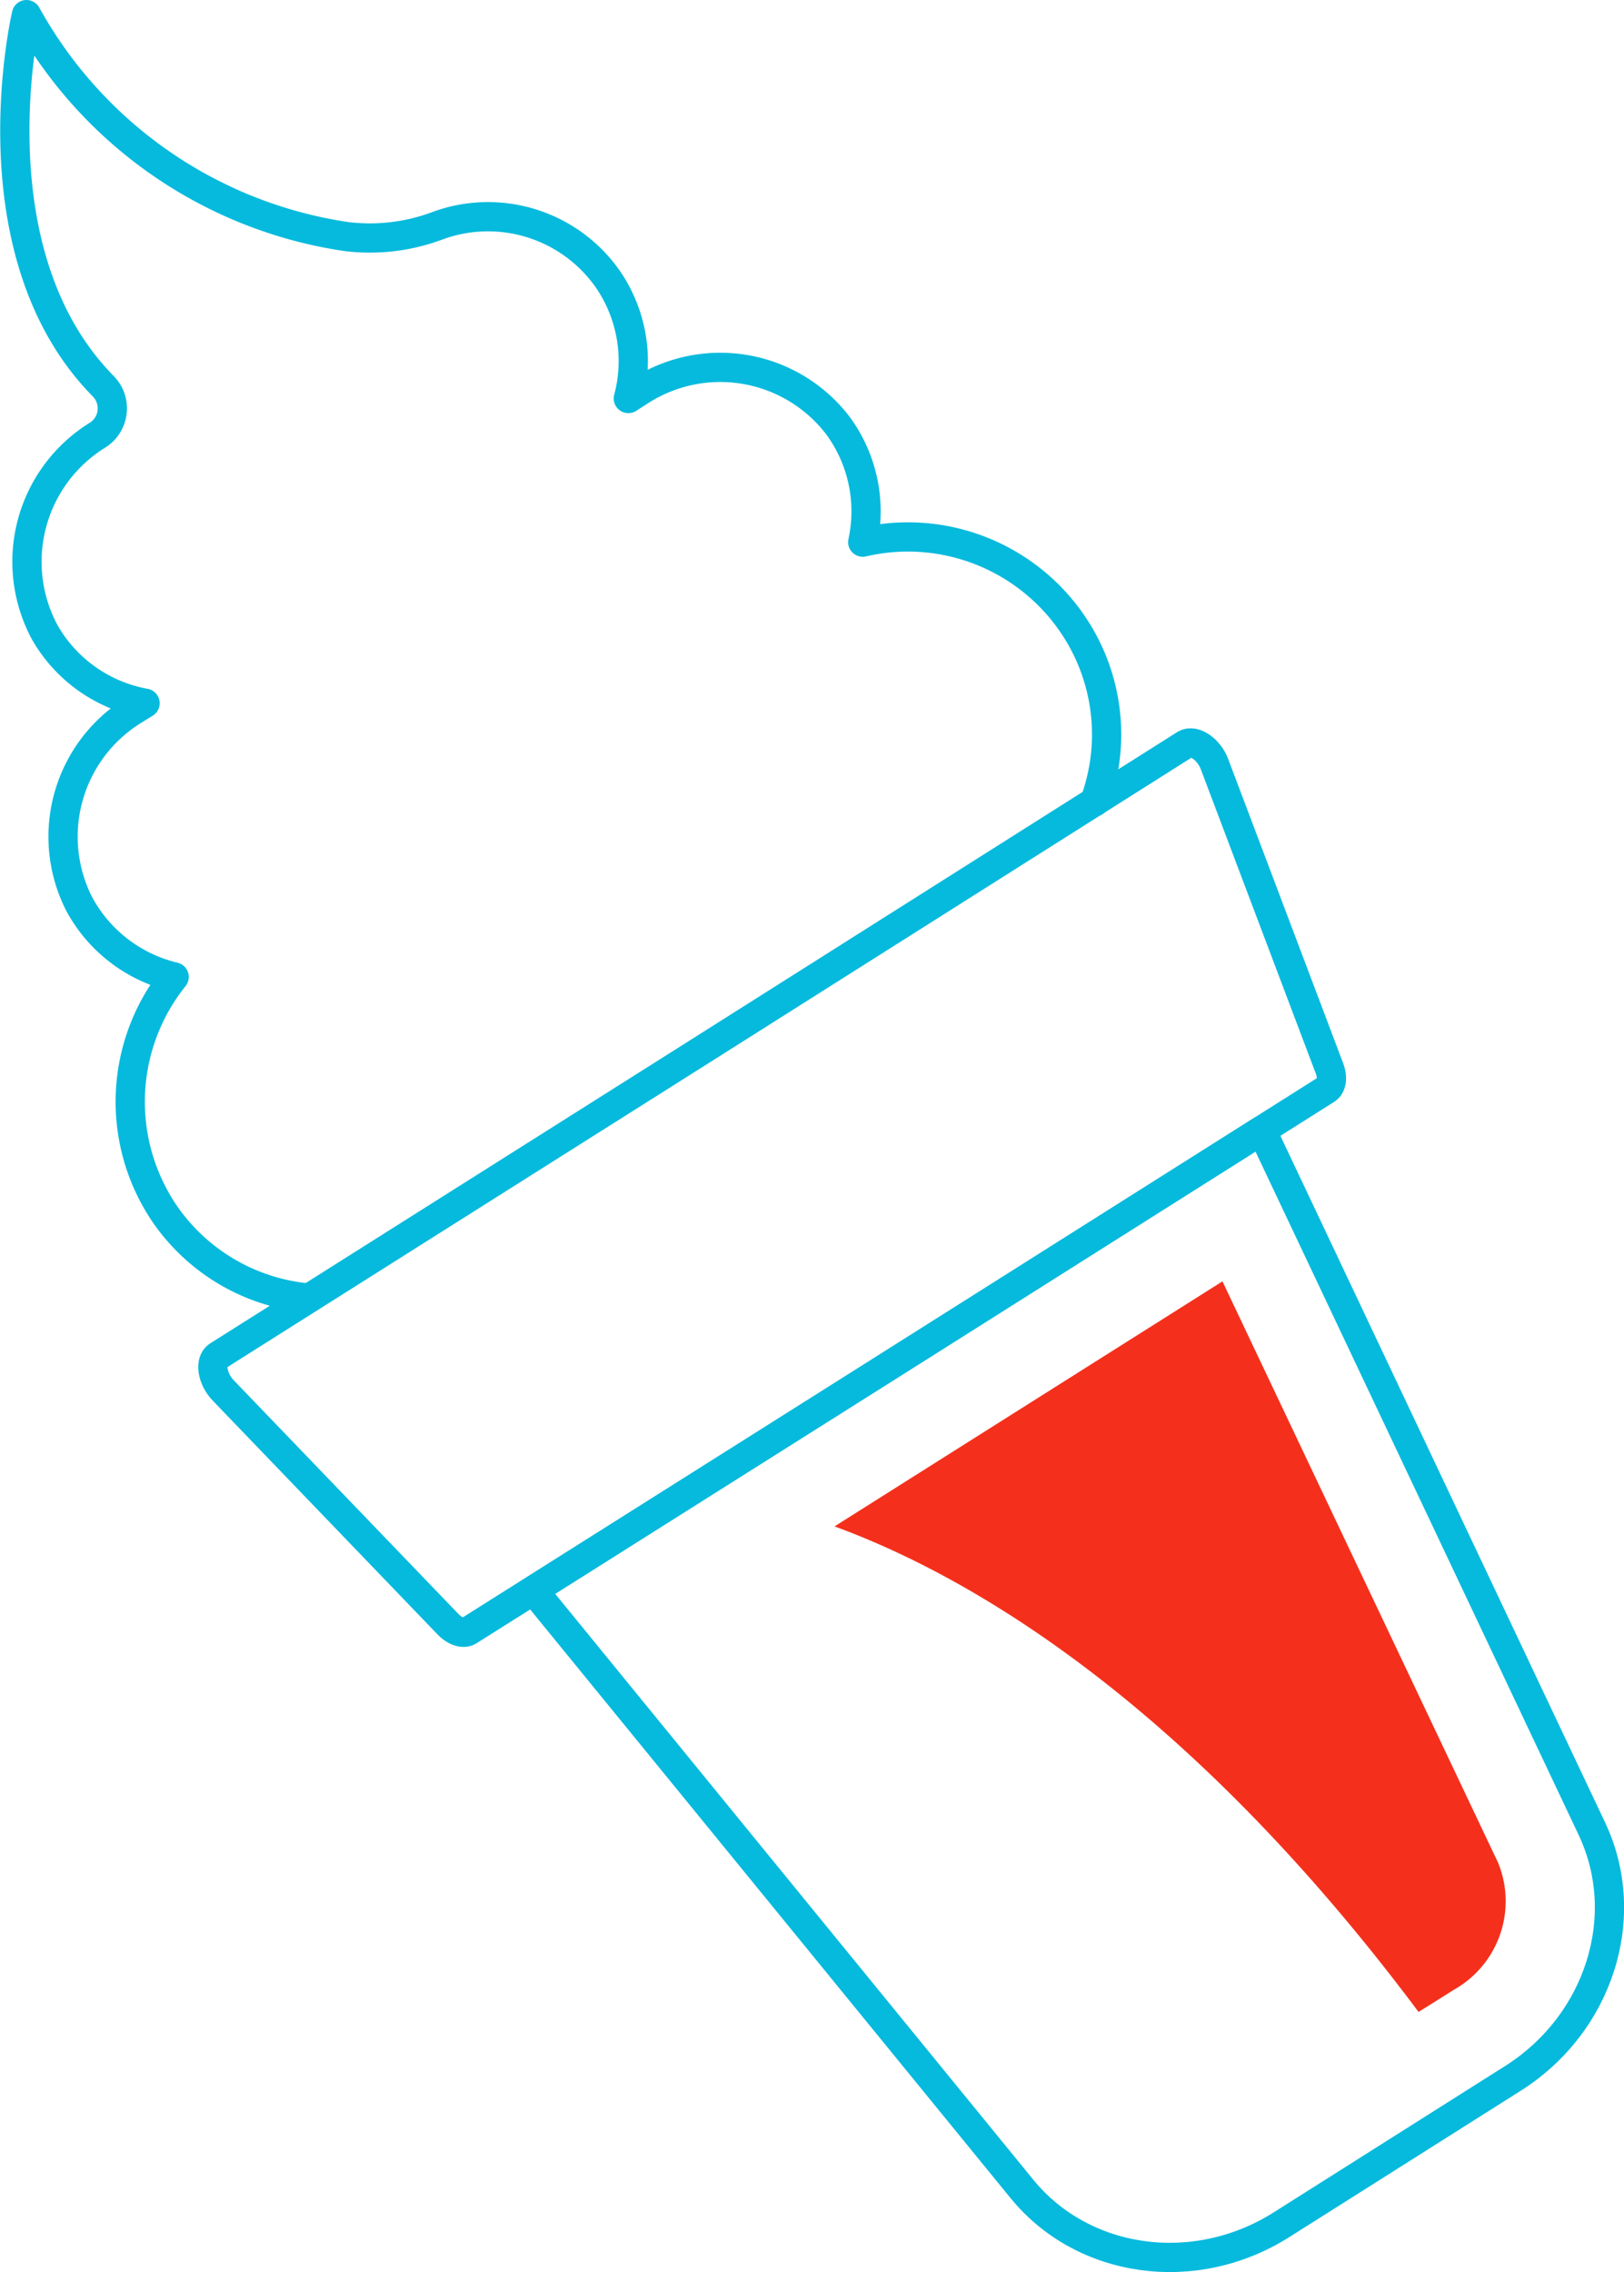
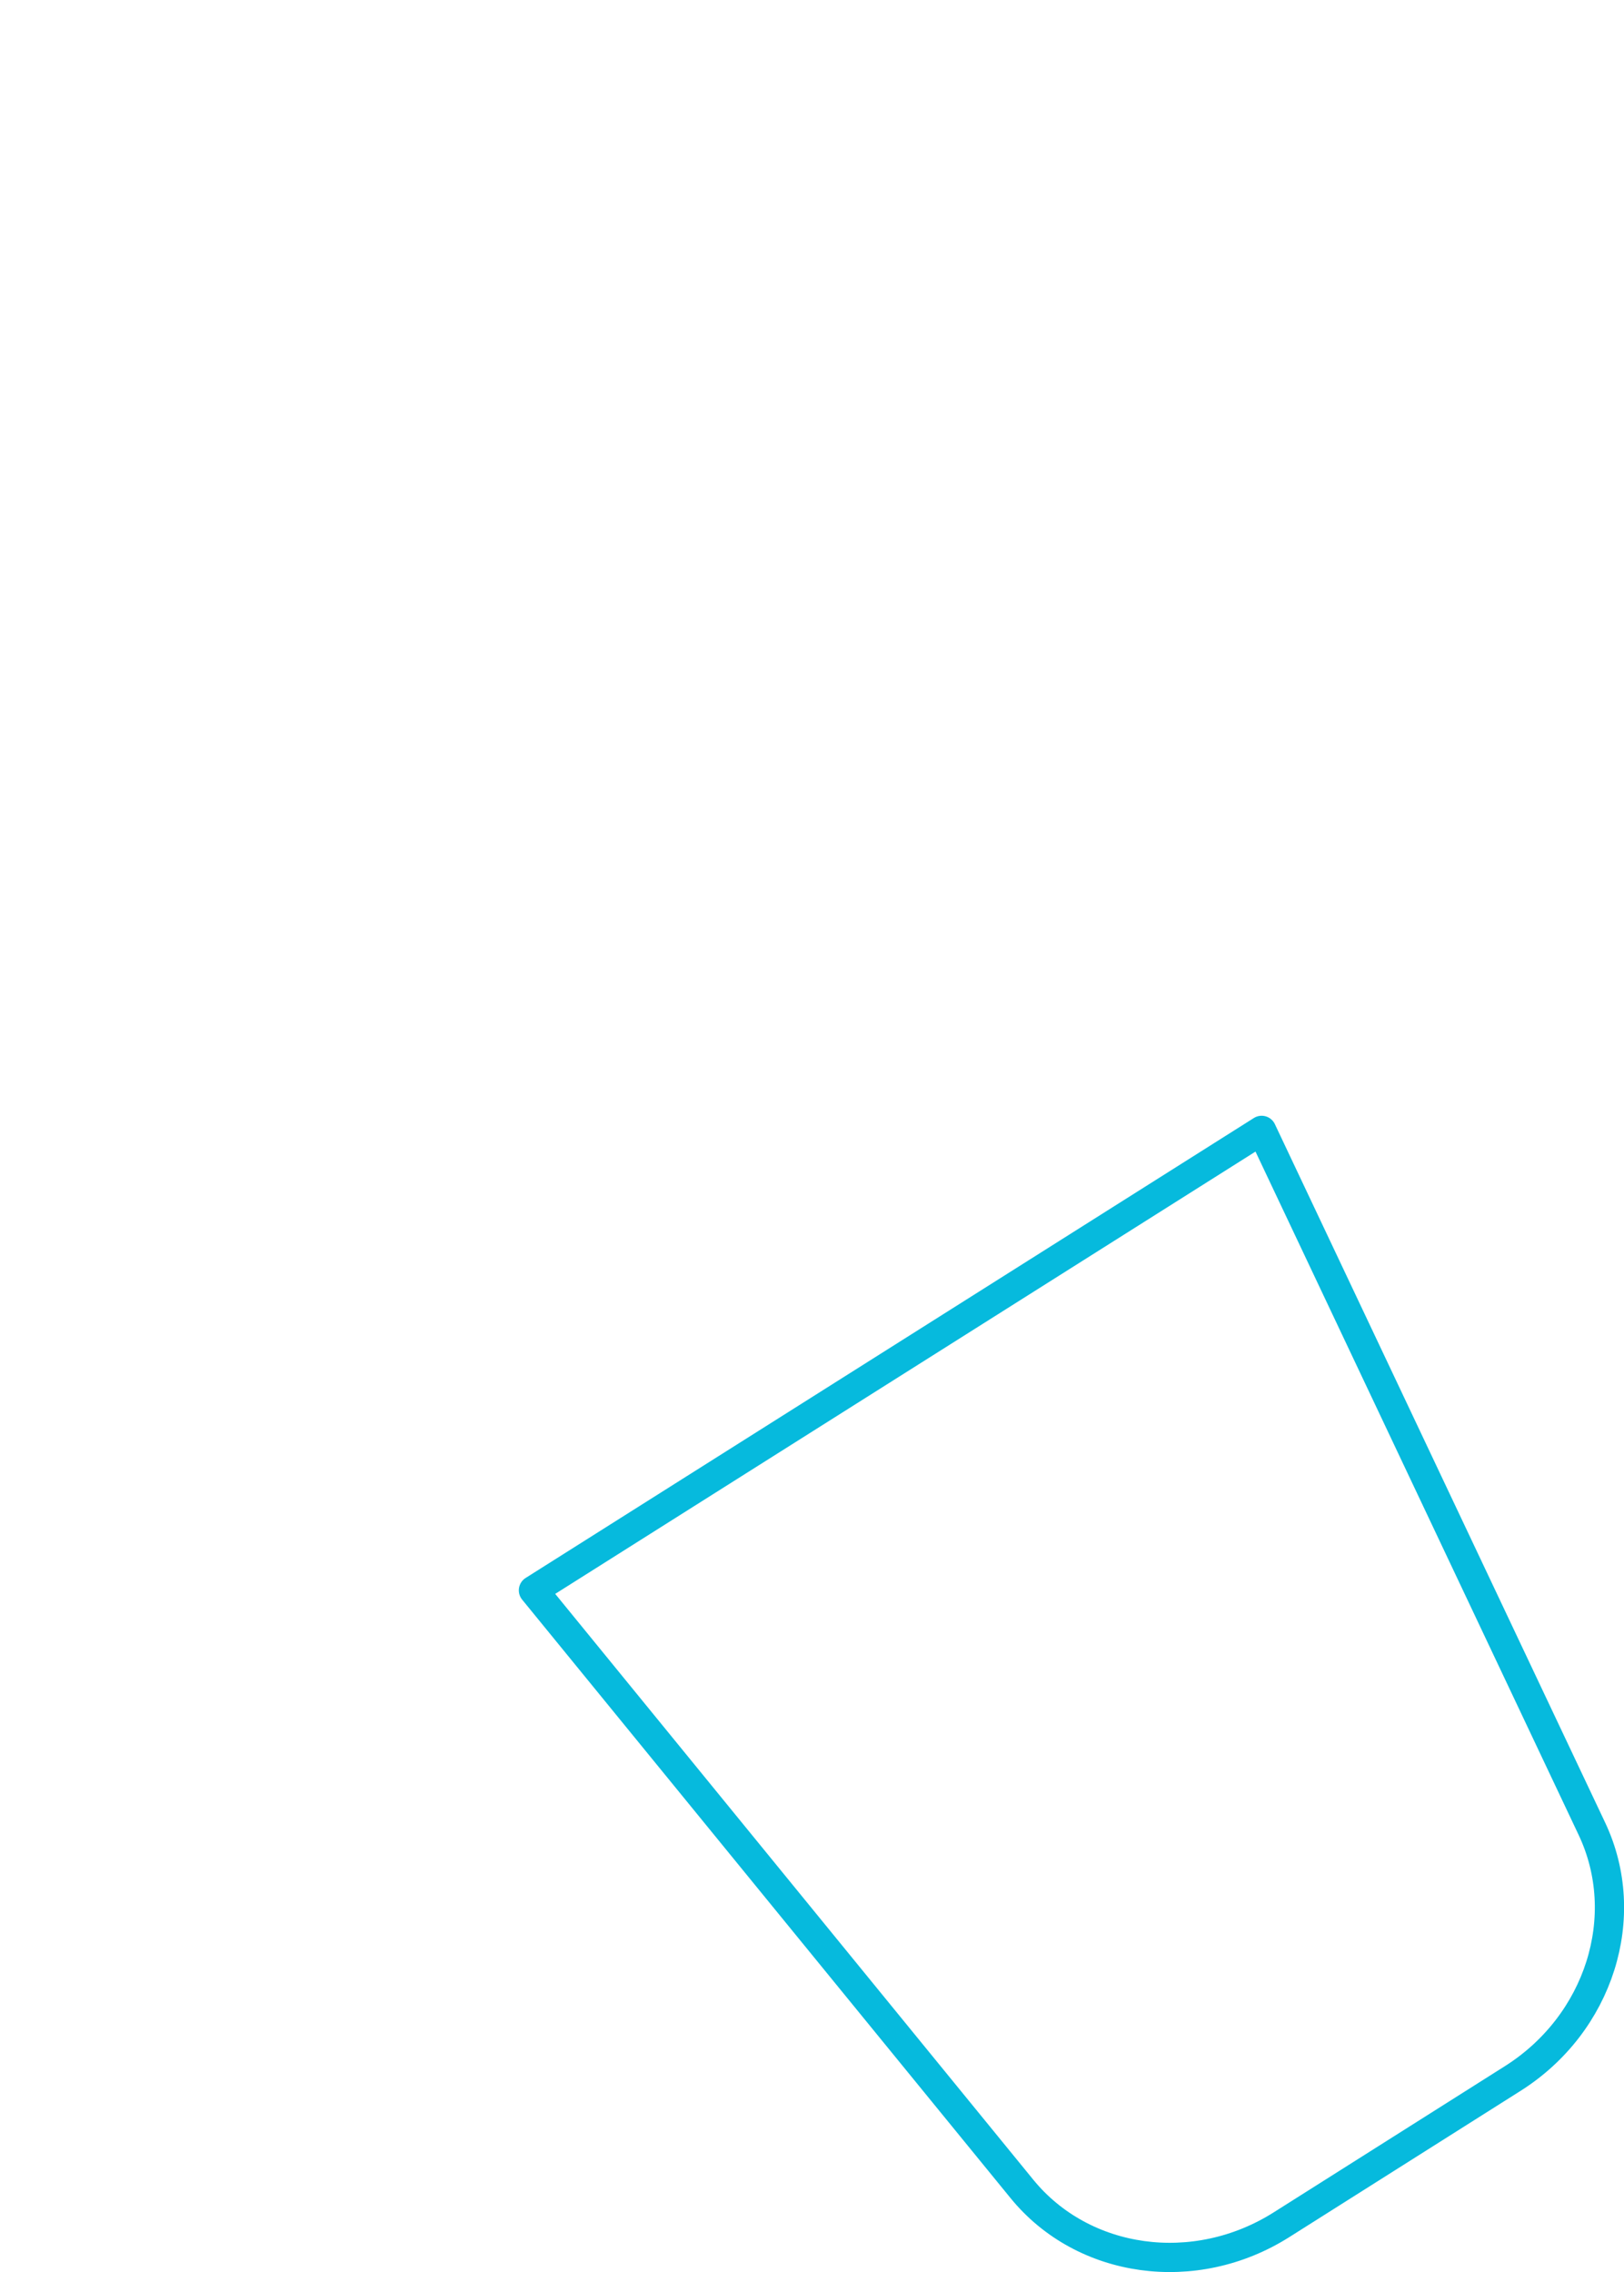
<svg xmlns="http://www.w3.org/2000/svg" viewBox="0 0 111.06 155.31">
  <defs>
    <style>.cls-1{fill:none;stroke:#06badd;stroke-linecap:round;stroke-linejoin:round;stroke-width:2px;}.cls-2{fill:#f4301c;}</style>
  </defs>
  <g id="Layer_2" data-name="Layer 2">
    <g id="Icon_Set" data-name="Icon Set">
      <path class="cls-1" d="M36.48,108.71l33.4,40.91c4.19,5.14,11.83,6.2,17.75,2.46l7.91-5,7.91-5c5.92-3.74,8.25-11.09,5.41-17.08L86.28,77.27Z" />
-       <path class="cls-1" d="M48,71.78l-33.1,20.9c-.58.37-.4,1.57.36,2.36l15.39,16c.48.49,1.05.67,1.41.44L61.38,93,90.71,74.47c.36-.23.45-.82.2-1.46L83.05,52.22c-.38-1-1.39-1.7-2-1.34Z" />
-       <path class="cls-1" d="M74.86,54.81a13.39,13.39,0,0,0-1-11.34A13.62,13.62,0,0,0,59,37.06a9.9,9.9,0,0,0-1.72-8,10.13,10.13,0,0,0-13.53-2.32l-.78.5A9.88,9.88,0,0,0,41.51,19a10,10,0,0,0-11.59-3.57,13.16,13.16,0,0,1-6.24.74A30,30,0,0,1,1.81,1S-2,17.19,7.05,26.39a2.16,2.16,0,0,1-.37,3.35h0a10.17,10.17,0,0,0-3.61,13.5,9.93,9.93,0,0,0,6.85,4.83l-.79.49A10.14,10.14,0,0,0,5.41,61.78a10,10,0,0,0,6.5,5A13.63,13.63,0,0,0,11.28,83a13.42,13.42,0,0,0,9.83,5.73" />
-       <path class="cls-2" d="M57.07,104.34c8.84,3.23,23.79,11.59,39.94,33.19L99.45,136a6.94,6.94,0,0,0,3-8.67L83.6,87.59Z" />
    </g>
  </g>
</svg>